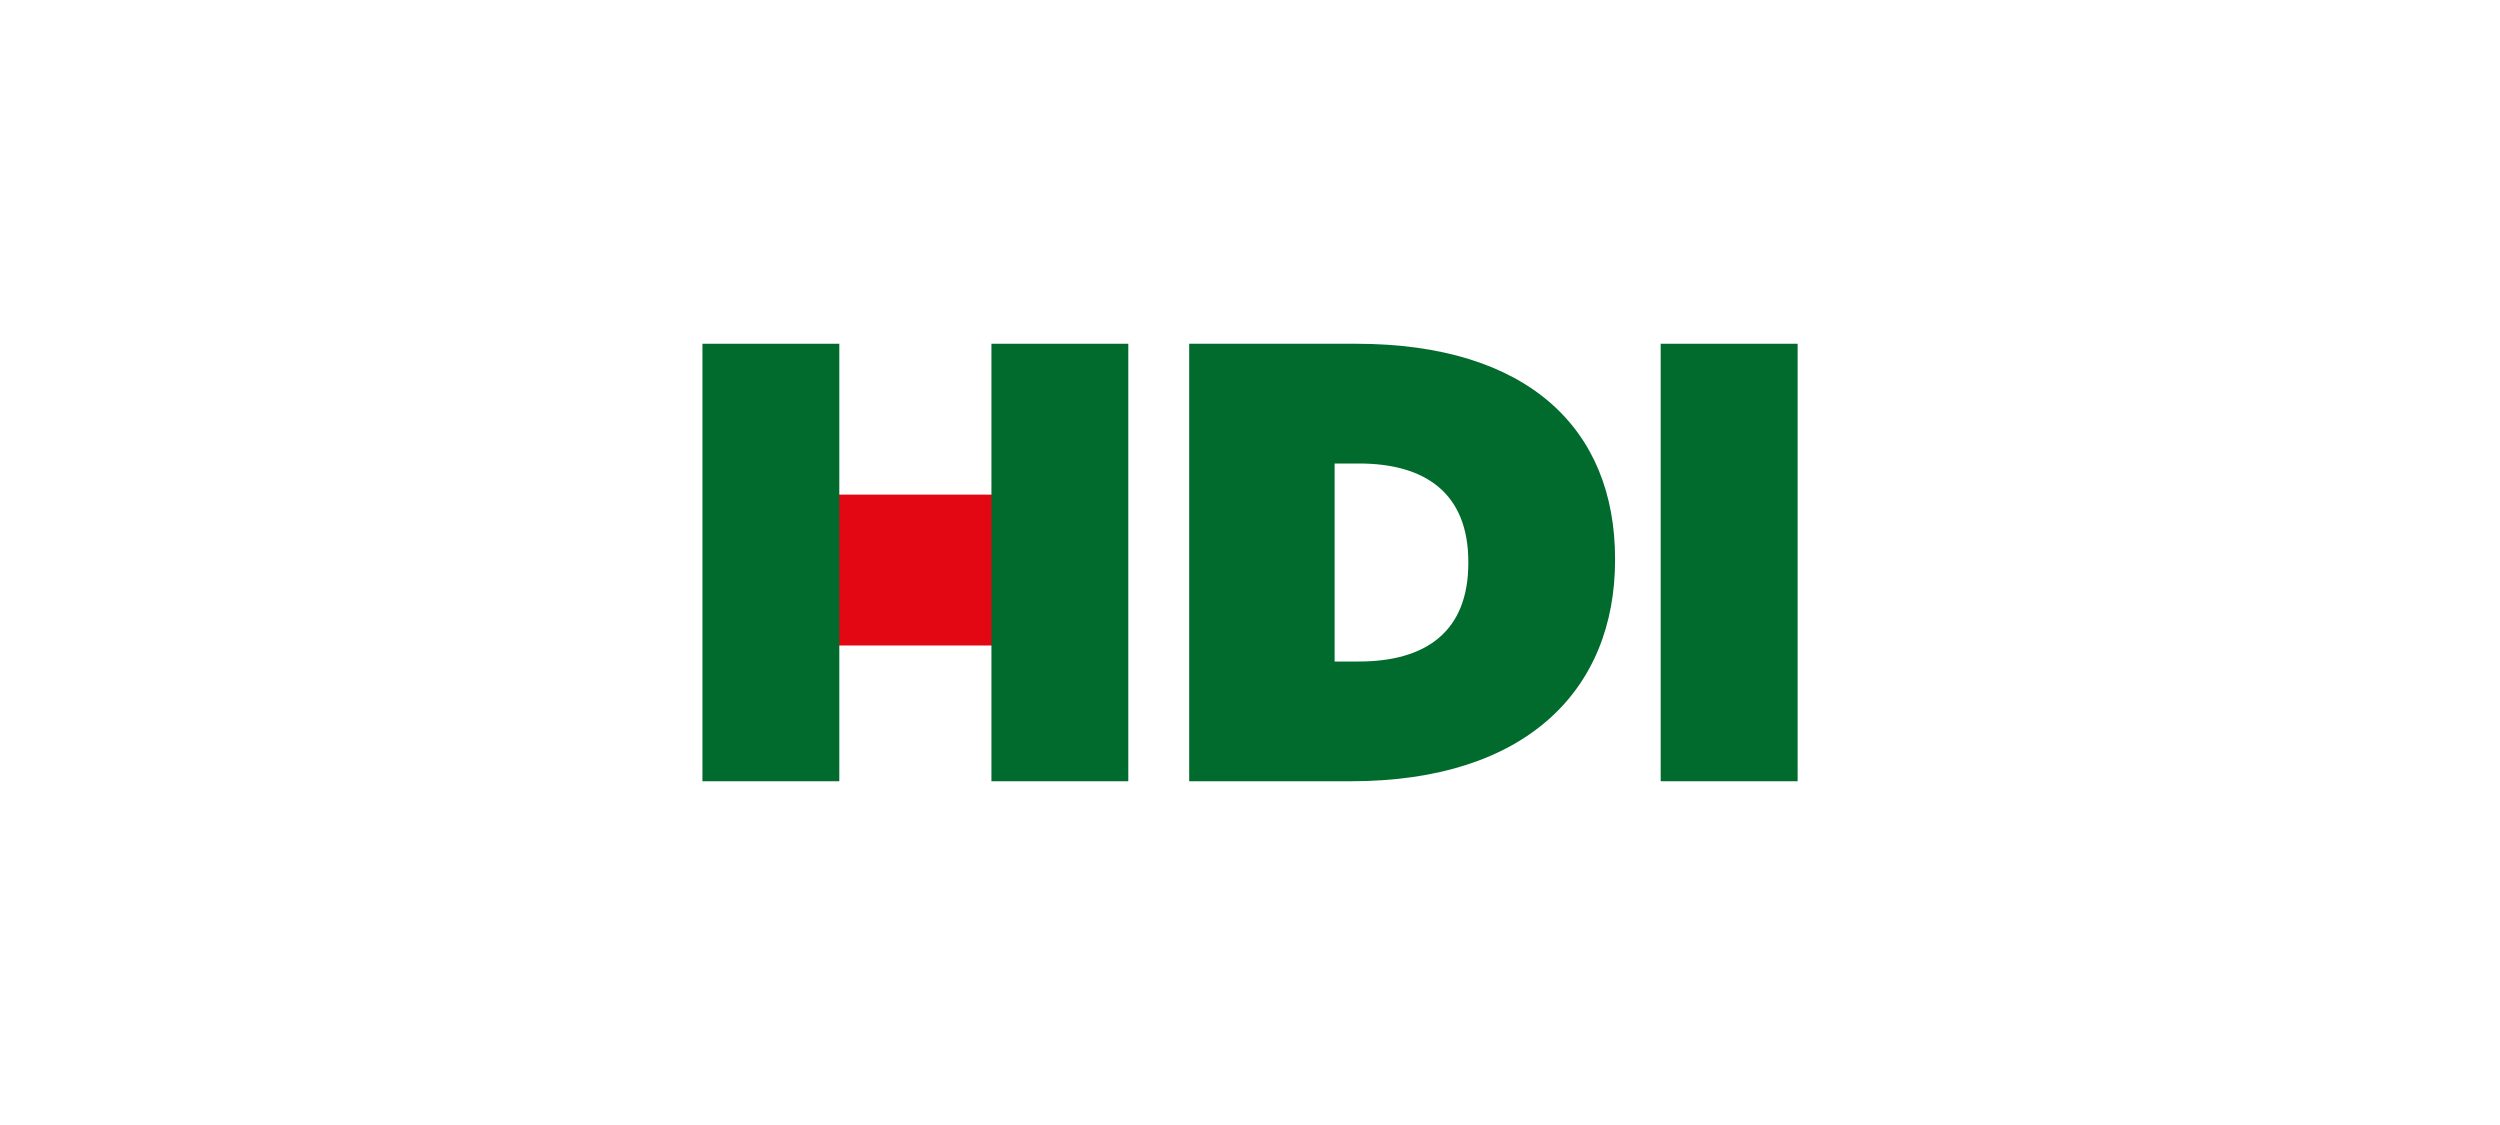
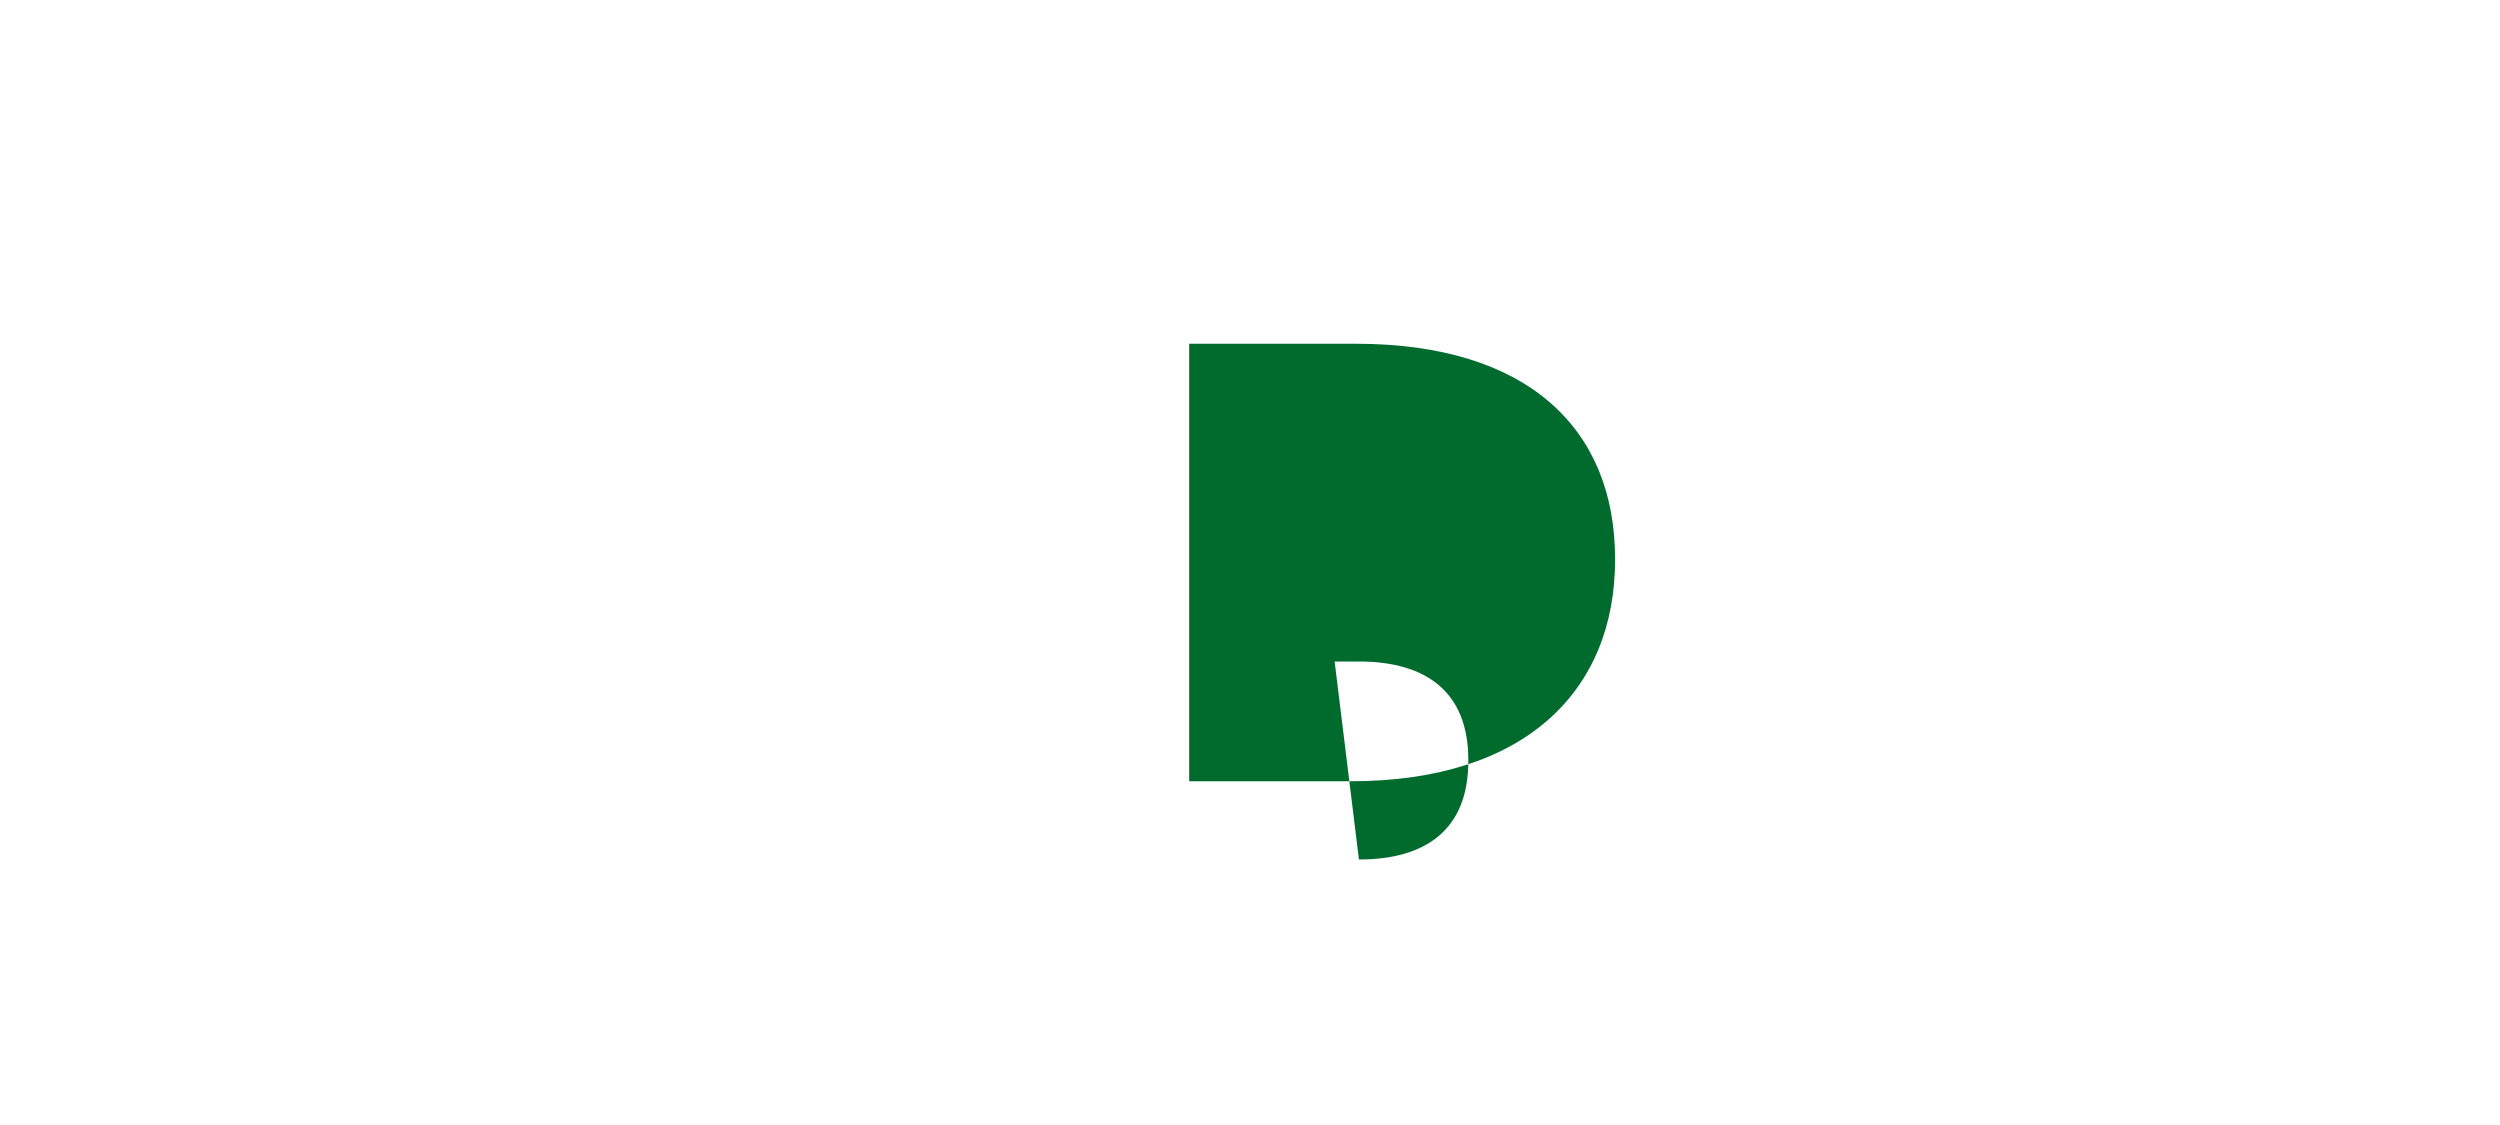
<svg xmlns="http://www.w3.org/2000/svg" viewBox="0 0 400 180">
  <defs>
    <style>.cls-1{fill:#006b2d;}.cls-2{fill:#e30613;}</style>
  </defs>
  <title>hdi</title>
  <g id="Слой_19" data-name="Слой 19">
    <g id="Home-Page">
      <g id="hp-graphic-01-copy-2">
-         <path id="Fill-1" class="cls-1" d="M213.54,105.84V74.16h3.89c10.64,0,17.5,4.77,17.5,15.73v.22c0,11-6.86,15.73-17.5,15.73ZM190.27,125h25.86c28.15,0,42.28-14.7,42.28-35.4v-.2c0-20.7-13.83-34.4-41.48-34.4H190.27Z" />
-         <polygon class="cls-2" points="126.99 103.28 163.49 103.28 163.49 79.14 126.99 79.14 126.99 103.28" />
-         <polygon class="cls-1" points="265.71 125 287.62 125 287.62 55 265.71 55 265.71 125" />
-         <polygon class="cls-1" points="112.39 125 134.29 125 134.29 55 112.39 55 112.39 125" />
-         <polygon class="cls-1" points="158.63 125 180.53 125 180.53 55 158.63 55 158.63 125" />
+         <path id="Fill-1" class="cls-1" d="M213.54,105.84h3.89c10.64,0,17.5,4.77,17.5,15.73v.22c0,11-6.86,15.73-17.5,15.73ZM190.27,125h25.86c28.15,0,42.28-14.7,42.28-35.4v-.2c0-20.7-13.83-34.4-41.48-34.4H190.27Z" />
      </g>
    </g>
  </g>
</svg>